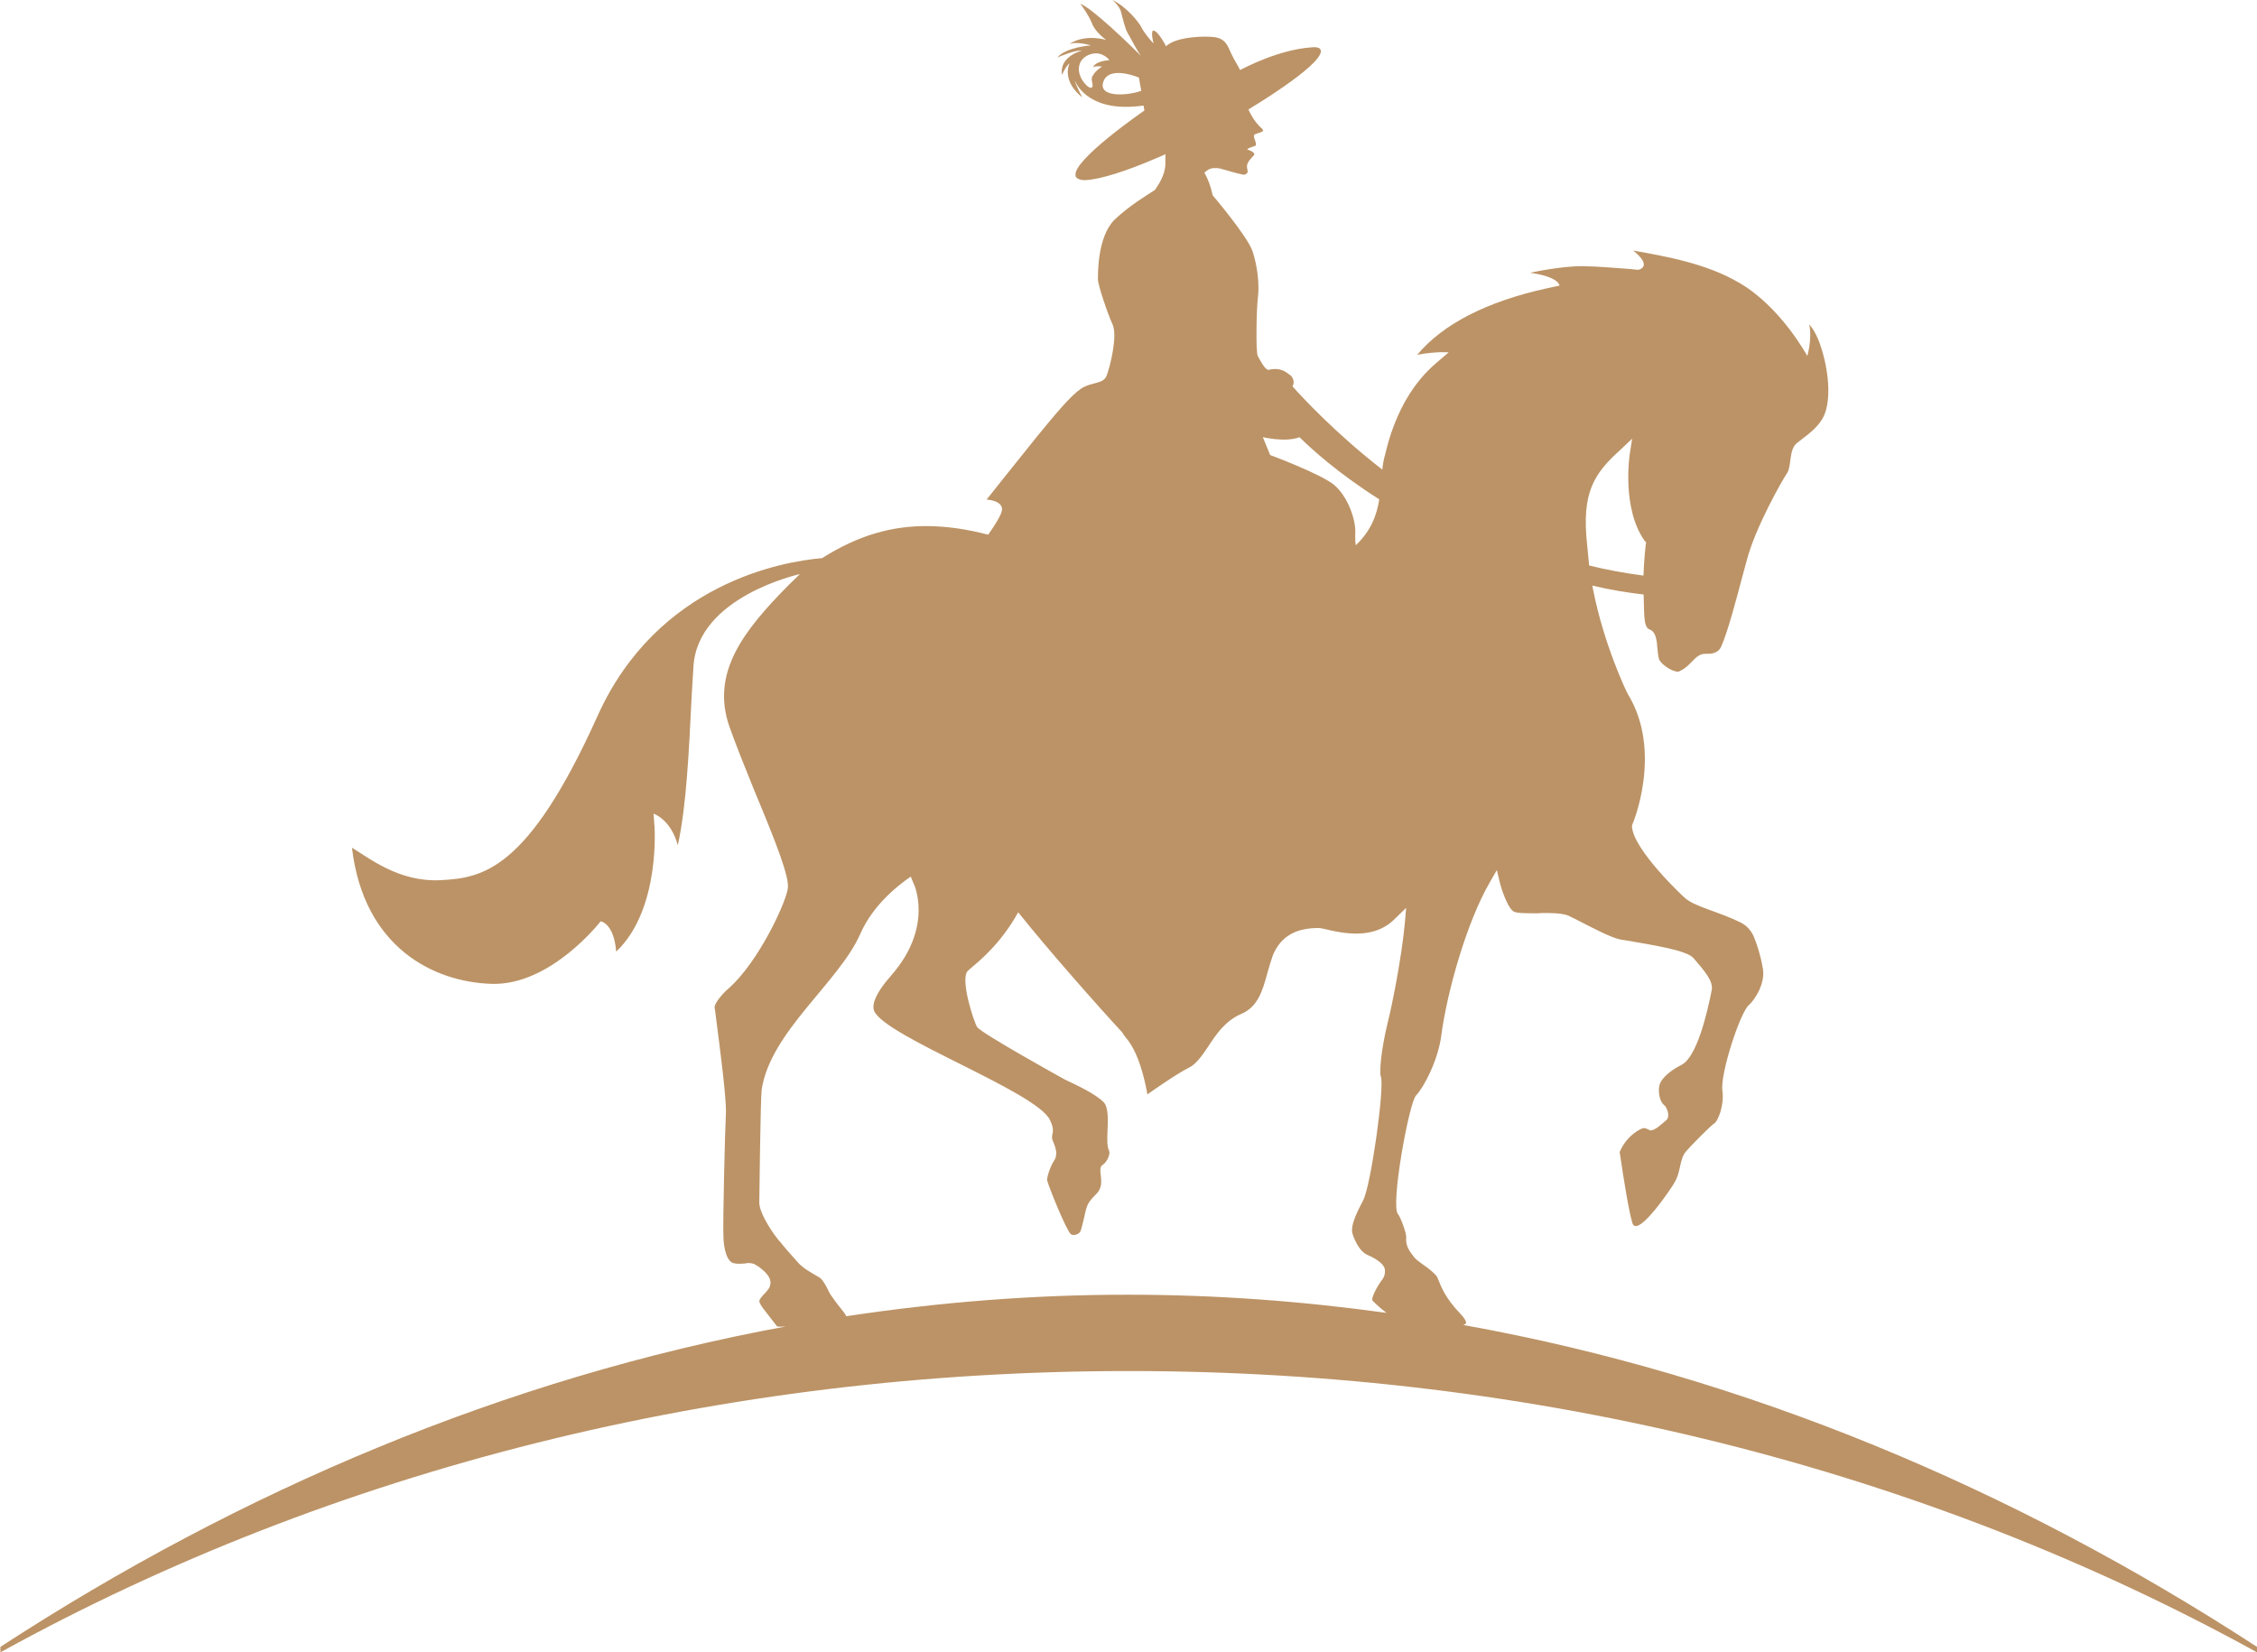
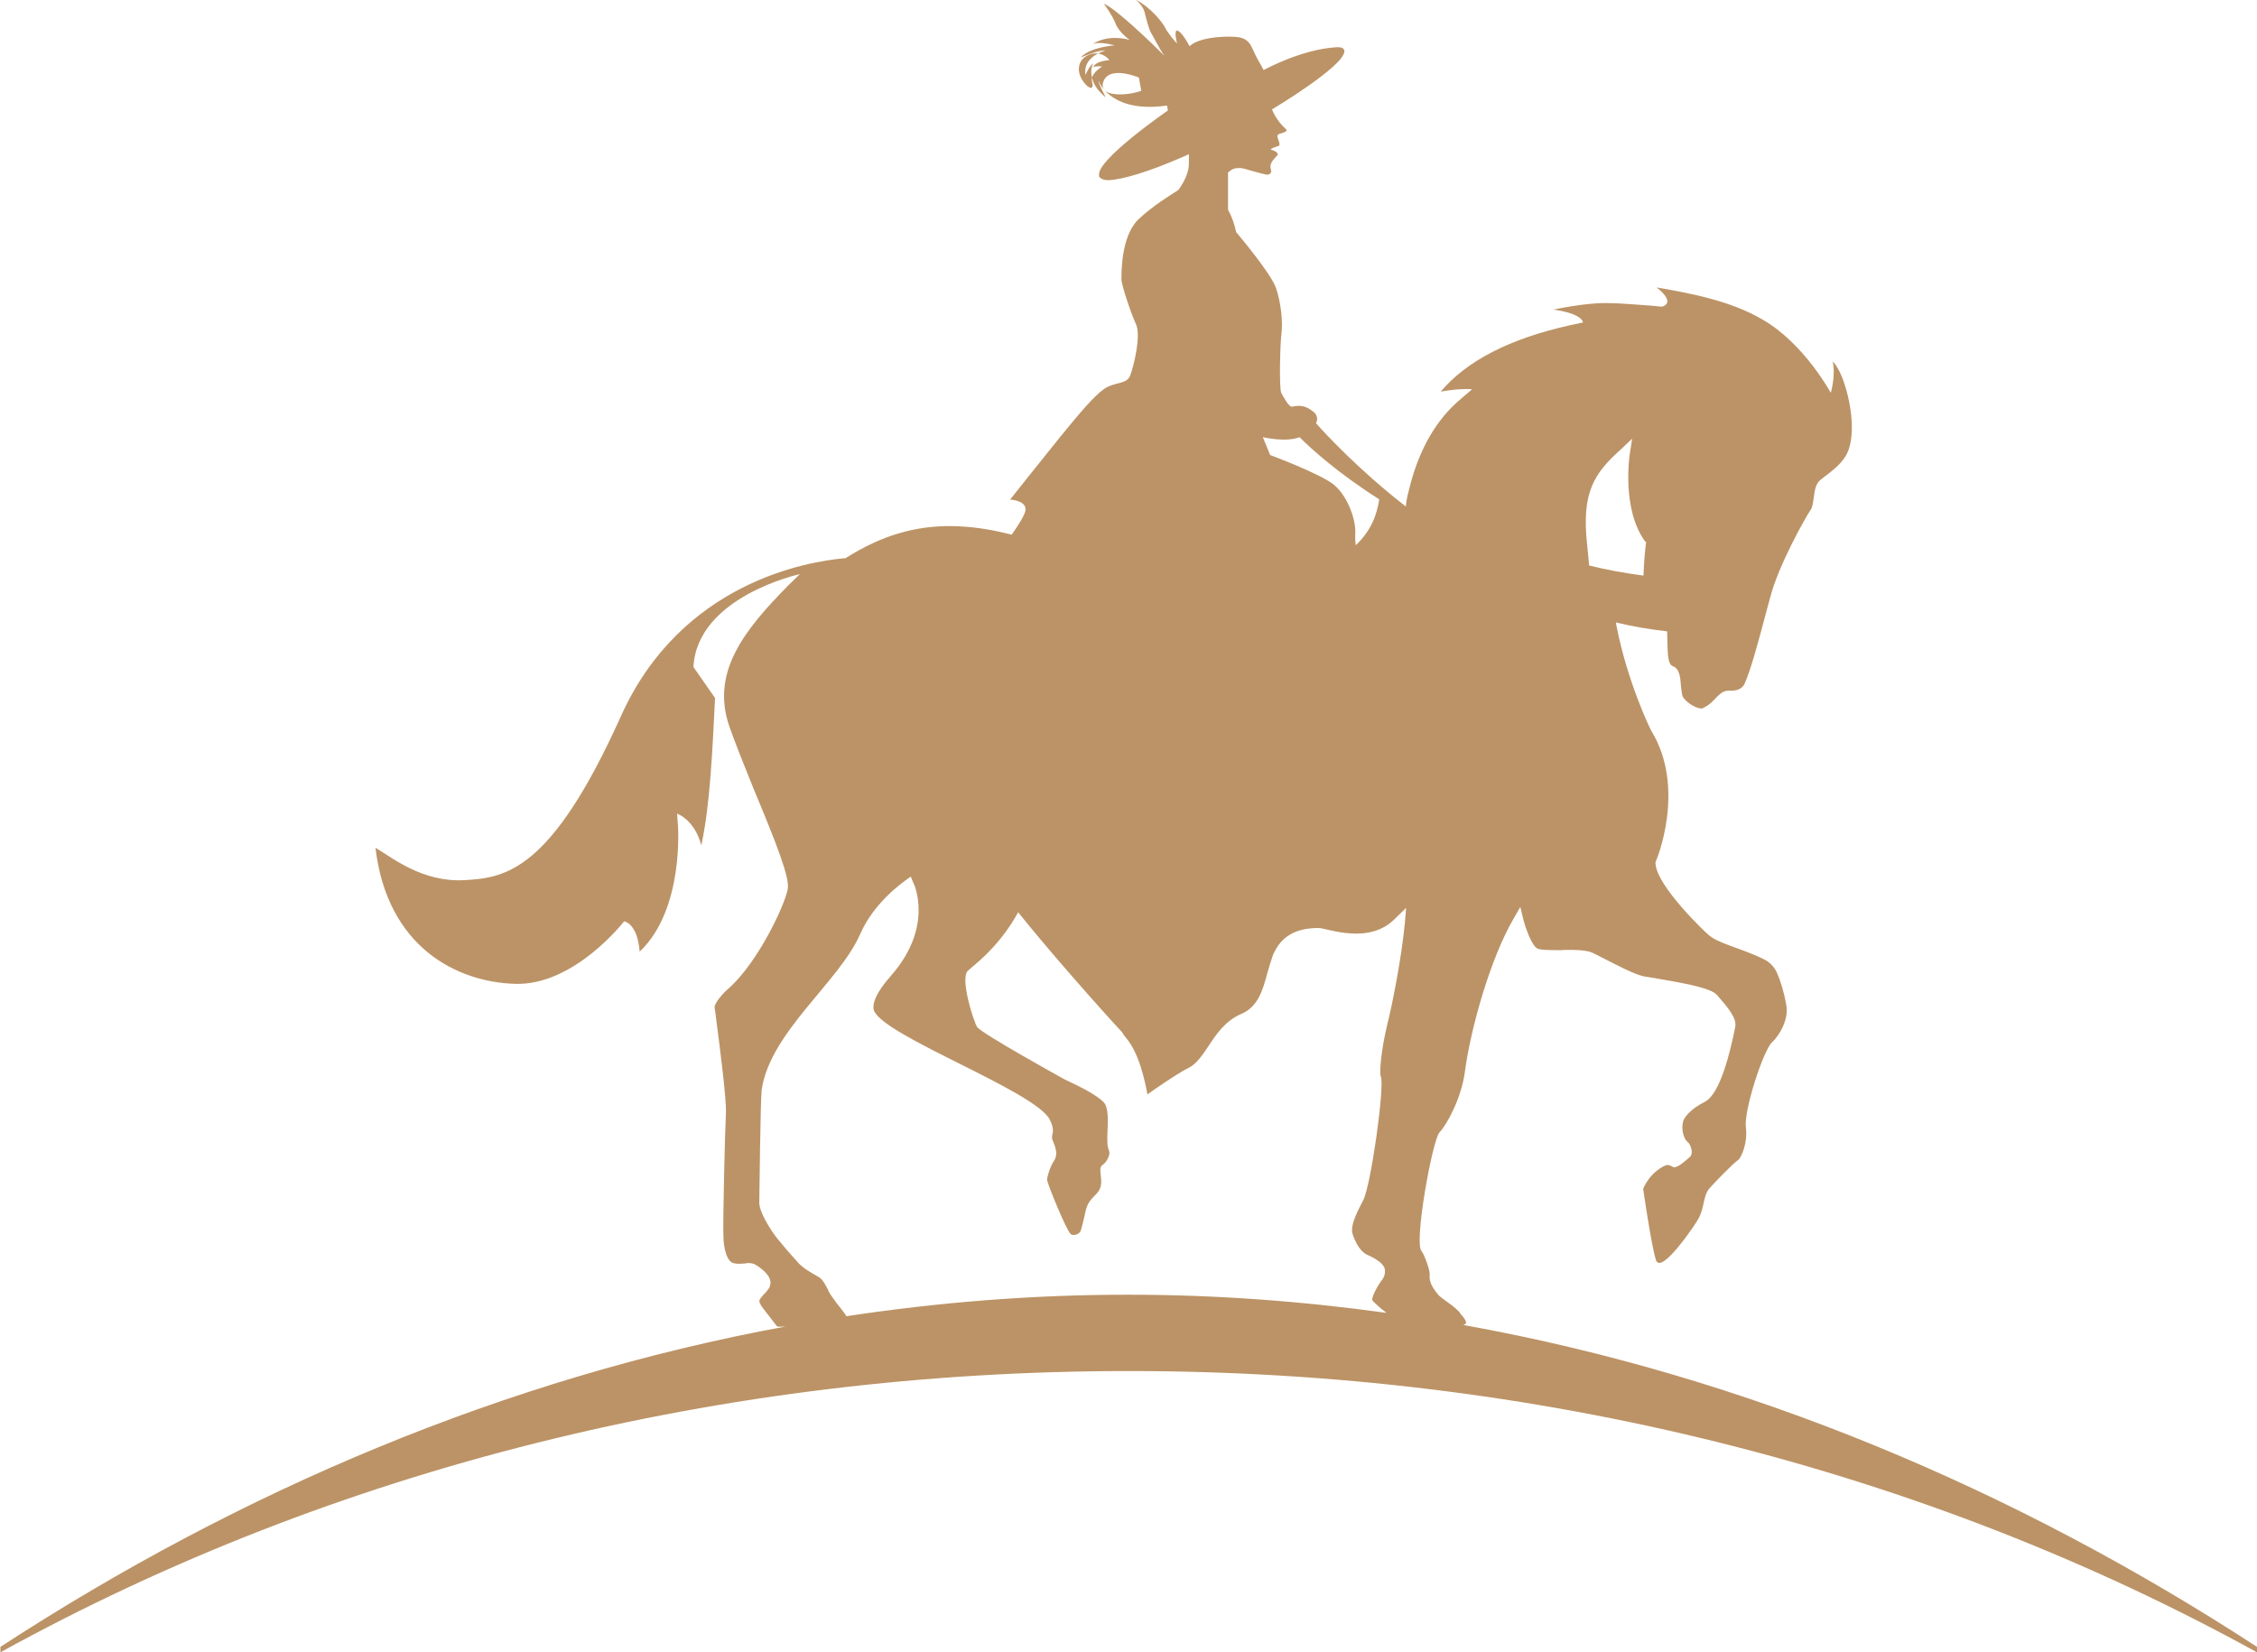
<svg xmlns="http://www.w3.org/2000/svg" version="1.1" id="Layer_1" x="0px" y="0px" width="112px" height="82px" viewBox="0 0 112 82" enable-background="new 0 0 112 82" xml:space="preserve">
-   <path fill="#BC9366" d="M72.608,65.754c0.08-0.021,0.139-0.061,0.139-0.098c0.021-0.029-0.018-0.182-0.253-0.43  c-0.816-0.854-0.974-1.37-1.166-1.829c-0.056-0.143-0.442-0.457-0.646-0.591c-0.21-0.154-0.377-0.268-0.482-0.384  c-0.24-0.301-0.465-0.589-0.419-1.019c0.015-0.204-0.289-1.02-0.405-1.146c-0.392-0.4,0.549-5.565,0.896-5.897  c0.381-0.395,1.088-1.735,1.25-2.971c0.294-2.226,1.282-5.668,2.409-7.607l0.347-0.601l0.161,0.667  c0.146,0.538,0.455,1.332,0.719,1.409c0.168,0.057,0.489,0.063,0.596,0.063l0.542,0.006c0.188-0.021,0.401-0.014,0.581-0.014  c0.474,0.008,0.772,0.048,0.978,0.141c0.171,0.078,0.373,0.19,0.616,0.31c0.6,0.305,1.398,0.727,1.865,0.846  c0.187,0.044,0.487,0.075,0.826,0.142c1.718,0.293,2.599,0.497,2.876,0.799c0.576,0.665,0.985,1.152,0.904,1.586  c-0.241,1.221-0.749,3.329-1.503,3.712c-0.697,0.35-1.062,0.777-1.099,1.042c-0.059,0.317,0.013,0.637,0.141,0.847  c0.056,0.059,0.091,0.114,0.148,0.151c0.105,0.133,0.264,0.54,0.048,0.711c-0.215,0.178-0.539,0.507-0.792,0.502  c0,0-0.149-0.099-0.298-0.116c-0.151-0.014-0.885,0.389-1.214,1.186c0.208,1.43,0.465,2.99,0.635,3.538  c0.271,0.77,2.065-1.944,2.088-2.026c0.326-0.534,0.237-1.171,0.576-1.548c0.228-0.261,1.145-1.212,1.424-1.406  c0.137-0.095,0.476-0.842,0.376-1.595c-0.122-0.826,0.869-3.857,1.303-4.245c0.318-0.274,0.855-1.135,0.696-1.861  c-0.104-0.609-0.287-1.188-0.452-1.569c-0.128-0.28-0.33-0.513-0.609-0.66c-1.199-0.599-2.341-0.791-2.838-1.273  c-0.037-0.021-2.504-2.334-2.587-3.493v-0.059l0.024-0.075c0.022-0.032,1.514-3.601-0.228-6.452  c-0.073-0.116-1.197-2.47-1.728-5.197l-0.035-0.189c0.827,0.199,1.671,0.343,2.545,0.443v0.02c0.033,0.94-0.013,1.597,0.286,1.711  c0.336,0.116,0.368,0.567,0.398,0.96c0.02,0.166,0.035,0.357,0.076,0.507c0.068,0.227,0.606,0.628,0.945,0.631  c0.037,0.002,0.079-0.017,0.097-0.037c0.583-0.256,0.74-0.857,1.266-0.85c0.203,0.003,0.598,0.024,0.776-0.347  c0.324-0.727,0.717-2.208,1.063-3.517l0.218-0.801c0.415-1.589,1.735-3.923,1.999-4.313c0.093-0.128,0.117-0.372,0.155-0.621  c0.041-0.316,0.086-0.635,0.298-0.835c0.066-0.057,0.172-0.135,0.285-0.225c0.296-0.22,0.713-0.535,0.984-0.963  c0.491-0.782,0.356-2.297-0.004-3.467c-0.235-0.788-0.516-1.149-0.625-1.246c0.156,0.719-0.097,1.556-0.097,1.556  s-1.319-2.452-3.391-3.64c-1.598-0.937-3.563-1.296-5.248-1.592c1.02,0.817,0.25,0.956,0.25,0.956l-0.45-0.045  c-0.674-0.041-1.481-0.128-2.305-0.136c-1.09-0.009-2.614,0.326-2.614,0.326c1.441,0.204,1.462,0.622,1.462,0.638l-0.665,0.143  c-2.964,0.659-5.115,1.765-6.396,3.29c1.003-0.182,1.56-0.119,1.56-0.119l-0.608,0.521c-1.137,0.962-1.959,2.364-2.441,4.138  l-0.099,0.394c-0.072,0.247-0.116,0.488-0.142,0.765c-2.287-1.768-4.012-3.625-4.461-4.136c0.12-0.17,0.046-0.43-0.102-0.545  c-0.166-0.113-0.445-0.418-1.063-0.274c-0.172,0.057-0.451-0.493-0.556-0.684c-0.108-0.203-0.062-2.472,0.016-2.995  c0.06-0.53-0.022-1.447-0.274-2.201c-0.257-0.754-1.979-2.778-1.979-2.778c-0.091-0.433-0.233-0.813-0.403-1.109V8.558  c0.188-0.167,0.338-0.222,0.511-0.217c0.074,0,0.167,0,0.244,0.018c0.163,0.041,0.936,0.273,1.102,0.296  c0.189,0.058,0.285-0.075,0.285-0.15c-0.018-0.057-0.038-0.224-0.038-0.224c-0.017-0.244,0.272-0.485,0.348-0.579  c0.073-0.091-0.091-0.208-0.339-0.286c0.117-0.127,0.436-0.145,0.436-0.218c0.027-0.167-0.147-0.38-0.089-0.492  c0.038-0.113,0.601-0.123,0.398-0.313c-0.464-0.402-0.678-0.963-0.678-0.963s3.581-2.134,3.593-2.886c0-0.057-0.02-0.096-0.056-0.13  c0,0-0.075-0.1-0.414-0.064c-1.632,0.116-3.329,1.016-3.537,1.127c-0.016-0.037-0.057-0.095-0.089-0.169  c-0.06-0.099-0.131-0.229-0.205-0.359c-0.072-0.132-0.149-0.283-0.205-0.415c-0.162-0.378-0.305-0.605-0.718-0.683  c-0.412-0.074-1.931-0.061-2.461,0.443c0,0-0.409-0.811-0.65-0.776c-0.095,0.087-0.008,0.505,0.033,0.638  c-0.114-0.097-0.467-0.533-0.579-0.756c-0.125-0.269-0.736-1.044-1.465-1.405c0.076,0.059,0.355,0.323,0.426,0.589  c0.074,0.283,0.212,0.886,0.343,1.075c0.096,0.152,0.423,0.81,0.649,1.113c-0.471-0.475-2.416-2.371-3.011-2.585  c0.092,0.112,0.421,0.587,0.569,0.944c0.143,0.417,0.61,0.777,0.719,0.854c0,0-1.01-0.332-1.838,0.2  c0.129-0.051,0.454-0.106,1.083,0.067c0,0-1.236,0.081-1.677,0.604c0.167-0.075,0.922-0.385,1.223-0.345  c0,0-1.146,0.286-0.985,1.205c0,0,0.173-0.425,0.378-0.576c-0.077,0.151-0.348,0.899,0.622,1.691  c-0.053-0.13-0.333-0.62-0.367-0.829c0.13,0.3,0.832,1.604,3.406,1.236c0,0.021,0,0.021,0.017,0.038v0.021l0.03,0.188  c0,0-3.593,2.472-3.412,3.228c-0.019,0.018,0,0.057,0.021,0.074c0.033,0.038,0.073,0.079,0.131,0.095  c0.075,0.04,0.166,0.058,0.318,0.058c0.728-0.028,2.045-0.443,3.609-1.121l0.377-0.167l-0.003,0.43  c0.017,0.397-0.181,0.883-0.522,1.347c-0.394,0.258-1.289,0.792-2.003,1.478c-0.854,0.853-0.819,2.695-0.82,2.956  c-0.004,0.26,0.467,1.678,0.726,2.238c0.255,0.567-0.115,2.063-0.29,2.528c-0.158,0.452-0.754,0.311-1.281,0.662  c-0.532,0.369-1.254,1.242-2.183,2.376c-0.93,1.15-2.496,3.124-2.496,3.124s0.804,0.043,0.764,0.514  c-0.022,0.247-0.386,0.802-0.687,1.23c-1.122-0.291-2.077-0.416-2.978-0.426c-1.819-0.022-3.476,0.47-5.211,1.556l-0.058,0.039  h-0.058c-1.841,0.165-8.098,1.204-11.081,7.828c-3.459,7.69-5.712,8.041-7.795,8.148c-2.084,0.105-3.57-1.127-4.39-1.609  c0.585,4.961,4.066,6.668,6.924,6.754c2.943,0.099,5.415-3.103,5.415-3.103s0.656,0.077,0.772,1.504  c2.235-2.112,1.907-6.34,1.888-6.392l-0.033-0.454c0,0,0.857,0.276,1.203,1.569c0.433-1.962,0.558-4.773,0.682-7.308L34.41,33.1  c0.189-3.503,5.283-4.609,5.283-4.609l-0.569,0.554c-2.183,2.213-3.894,4.332-2.911,7.063c0.274,0.774,0.713,1.881,1.188,3.049  c1.133,2.715,1.807,4.432,1.687,4.975c-0.158,0.825-1.467,3.601-2.907,4.9c-0.32,0.263-0.738,0.764-0.721,0.966  c0.019,0.113,0.054,0.338,0.086,0.636c0.174,1.338,0.5,3.839,0.477,4.586c-0.05,0.918-0.158,5.498-0.125,6.135  c0.01,0.603,0.173,1.3,0.545,1.34c0.096,0.023,0.188,0.023,0.243,0.023c0.131,0,0.229-0.016,0.301-0.016  c0.058-0.021,0.112-0.021,0.173-0.021c0.091,0,0.165,0.022,0.26,0.044c0.186,0.095,0.67,0.422,0.78,0.753  c0.072,0.193,0.013,0.33-0.023,0.423c-0.078,0.124-0.189,0.258-0.286,0.346c-0.093,0.113-0.208,0.223-0.208,0.323  c-0.02,0.066,0.111,0.257,0.18,0.356l0.703,0.906c0.095,0.012,0.25,0.007,0.427-0.003c-13.92,2.563-27.063,8.146-38.973,15.9V82  c16.574-9.135,35.857-13.959,55.989-13.959C76.144,68.041,95.425,72.867,112,82v-0.27C99.969,73.898,86.684,68.282,72.608,65.754z   M80.427,22.307l0.565-0.536l-0.121,0.785c0,0.019-0.409,2.66,0.74,4.281l0.077,0.079l-0.021,0.113c0,0-0.089,0.748-0.112,1.536  c-0.937-0.122-1.837-0.288-2.697-0.501l-0.099-1.029C78.473,24.442,79.102,23.494,80.427,22.307z M54.243,3.732  c-0.176,0.22,0.062,0.477-0.058,0.607c-0.131,0.127-0.669-0.418-0.648-0.932c0.022-0.508,0.427-0.678,0.636-0.733  c0.561-0.134,0.88,0.31,0.88,0.31c-0.661,0.05-0.791,0.292-0.811,0.35c0.15-0.075,0.449-0.032,0.449-0.032  S54.375,3.491,54.243,3.732z M54.759,4.034c0.312-0.804,1.757-0.184,1.757-0.184l0.116,0.656  C55.956,4.758,54.448,4.855,54.759,4.034z M64.487,21.697c0.61,0.604,1.929,1.798,3.956,3.083c-0.117,0.754-0.388,1.54-1.162,2.278  c-0.041-0.189-0.029-0.396-0.029-0.584c0.042-0.656-0.357-1.822-1.048-2.41c-0.67-0.553-3.174-1.482-3.174-1.482l-0.364-0.888  C62.666,21.693,63.786,21.968,64.487,21.697z M41.989,65.322c-0.004-0.021-0.007-0.041-0.026-0.068  c-0.093-0.15-0.288-0.376-0.465-0.609c-0.297-0.4-0.306-0.433-0.357-0.523c-0.031-0.086-0.297-0.632-0.483-0.728  c-0.484-0.285-0.746-0.42-1.023-0.699c-0.148-0.172-0.37-0.418-0.556-0.626c-0.149-0.175-0.278-0.324-0.353-0.424  c-0.241-0.246-1.018-1.339-1.048-1.94c0-0.032,0.06-5.217,0.119-5.625c0.426-2.868,3.829-5.326,4.887-7.719  c0.693-1.604,2.167-2.595,2.226-2.654l0.285-0.204l0.126,0.305c0.055,0.088,1.008,2.188-1.081,4.583  c-0.855,0.964-0.971,1.506-0.864,1.773c0.532,1.279,8.004,3.989,8.719,5.402c0.31,0.627,0.05,0.701,0.123,0.976  c0.034,0.153,0.367,0.664,0.08,1.072c-0.175,0.261-0.368,0.835-0.33,0.979c0.057,0.26,0.926,2.428,1.169,2.654  c0.056,0.04,0.112,0.04,0.154,0.04c0.129,0,0.279-0.073,0.336-0.206c0.041-0.108,0.084-0.319,0.142-0.526  c0.173-0.78,0.155-0.819,0.668-1.339c0.477-0.525-0.061-1.219,0.3-1.422c0.115-0.059,0.403-0.466,0.289-0.71  c-0.091-0.206-0.085-0.542-0.068-0.941c0.027-0.503,0.054-1.198-0.191-1.445c-0.388-0.395-1.282-0.821-1.768-1.048  c-0.128-0.061-0.241-0.117-0.297-0.153c-0.04-0.023-3.989-2.207-4.211-2.526c-0.149-0.206-0.855-2.351-0.475-2.781  c0.037-0.037,0.115-0.095,0.21-0.186c0.417-0.35,1.46-1.208,2.3-2.731c1.48,1.856,3.961,4.664,5.15,5.947  c0.072,0.112,0.13,0.207,0.184,0.265c0.652,0.74,0.954,2.13,1.079,2.828c0.094-0.076,1.491-1.05,2.035-1.314  c0.359-0.163,0.666-0.591,0.974-1.054c0.397-0.602,0.836-1.27,1.628-1.619c0.844-0.344,1.082-1.17,1.312-2.026  c0.086-0.319,0.181-0.615,0.277-0.895c0.383-0.918,1.117-1.359,2.282-1.35c0.421,0.007,2.507,0.869,3.798-0.484l0.532-0.516  l-0.063,0.748c-0.17,1.805-0.664,4.229-0.851,4.941c-0.348,1.444-0.416,2.512-0.341,2.681c0.198,0.487-0.492,5.421-0.878,6.146  c-0.195,0.392-0.671,1.216-0.524,1.668c0.144,0.444,0.406,0.903,0.74,1.04c0.399,0.174,0.78,0.418,0.855,0.678  c0.033,0.185,0,0.38-0.121,0.543c-0.247,0.313-0.521,0.856-0.502,1.01c0.04,0.091,0.3,0.298,0.445,0.435  c0.106,0.078,0.186,0.145,0.26,0.208c-4.203-0.581-8.468-0.9-12.792-0.9C51.263,64.249,46.587,64.626,41.989,65.322z" />
+   <path fill="#BC9366" d="M72.608,65.754c0.08-0.021,0.139-0.061,0.139-0.098c0.021-0.029-0.018-0.182-0.253-0.43  c-0.056-0.143-0.442-0.457-0.646-0.591c-0.21-0.154-0.377-0.268-0.482-0.384  c-0.24-0.301-0.465-0.589-0.419-1.019c0.015-0.204-0.289-1.02-0.405-1.146c-0.392-0.4,0.549-5.565,0.896-5.897  c0.381-0.395,1.088-1.735,1.25-2.971c0.294-2.226,1.282-5.668,2.409-7.607l0.347-0.601l0.161,0.667  c0.146,0.538,0.455,1.332,0.719,1.409c0.168,0.057,0.489,0.063,0.596,0.063l0.542,0.006c0.188-0.021,0.401-0.014,0.581-0.014  c0.474,0.008,0.772,0.048,0.978,0.141c0.171,0.078,0.373,0.19,0.616,0.31c0.6,0.305,1.398,0.727,1.865,0.846  c0.187,0.044,0.487,0.075,0.826,0.142c1.718,0.293,2.599,0.497,2.876,0.799c0.576,0.665,0.985,1.152,0.904,1.586  c-0.241,1.221-0.749,3.329-1.503,3.712c-0.697,0.35-1.062,0.777-1.099,1.042c-0.059,0.317,0.013,0.637,0.141,0.847  c0.056,0.059,0.091,0.114,0.148,0.151c0.105,0.133,0.264,0.54,0.048,0.711c-0.215,0.178-0.539,0.507-0.792,0.502  c0,0-0.149-0.099-0.298-0.116c-0.151-0.014-0.885,0.389-1.214,1.186c0.208,1.43,0.465,2.99,0.635,3.538  c0.271,0.77,2.065-1.944,2.088-2.026c0.326-0.534,0.237-1.171,0.576-1.548c0.228-0.261,1.145-1.212,1.424-1.406  c0.137-0.095,0.476-0.842,0.376-1.595c-0.122-0.826,0.869-3.857,1.303-4.245c0.318-0.274,0.855-1.135,0.696-1.861  c-0.104-0.609-0.287-1.188-0.452-1.569c-0.128-0.28-0.33-0.513-0.609-0.66c-1.199-0.599-2.341-0.791-2.838-1.273  c-0.037-0.021-2.504-2.334-2.587-3.493v-0.059l0.024-0.075c0.022-0.032,1.514-3.601-0.228-6.452  c-0.073-0.116-1.197-2.47-1.728-5.197l-0.035-0.189c0.827,0.199,1.671,0.343,2.545,0.443v0.02c0.033,0.94-0.013,1.597,0.286,1.711  c0.336,0.116,0.368,0.567,0.398,0.96c0.02,0.166,0.035,0.357,0.076,0.507c0.068,0.227,0.606,0.628,0.945,0.631  c0.037,0.002,0.079-0.017,0.097-0.037c0.583-0.256,0.74-0.857,1.266-0.85c0.203,0.003,0.598,0.024,0.776-0.347  c0.324-0.727,0.717-2.208,1.063-3.517l0.218-0.801c0.415-1.589,1.735-3.923,1.999-4.313c0.093-0.128,0.117-0.372,0.155-0.621  c0.041-0.316,0.086-0.635,0.298-0.835c0.066-0.057,0.172-0.135,0.285-0.225c0.296-0.22,0.713-0.535,0.984-0.963  c0.491-0.782,0.356-2.297-0.004-3.467c-0.235-0.788-0.516-1.149-0.625-1.246c0.156,0.719-0.097,1.556-0.097,1.556  s-1.319-2.452-3.391-3.64c-1.598-0.937-3.563-1.296-5.248-1.592c1.02,0.817,0.25,0.956,0.25,0.956l-0.45-0.045  c-0.674-0.041-1.481-0.128-2.305-0.136c-1.09-0.009-2.614,0.326-2.614,0.326c1.441,0.204,1.462,0.622,1.462,0.638l-0.665,0.143  c-2.964,0.659-5.115,1.765-6.396,3.29c1.003-0.182,1.56-0.119,1.56-0.119l-0.608,0.521c-1.137,0.962-1.959,2.364-2.441,4.138  l-0.099,0.394c-0.072,0.247-0.116,0.488-0.142,0.765c-2.287-1.768-4.012-3.625-4.461-4.136c0.12-0.17,0.046-0.43-0.102-0.545  c-0.166-0.113-0.445-0.418-1.063-0.274c-0.172,0.057-0.451-0.493-0.556-0.684c-0.108-0.203-0.062-2.472,0.016-2.995  c0.06-0.53-0.022-1.447-0.274-2.201c-0.257-0.754-1.979-2.778-1.979-2.778c-0.091-0.433-0.233-0.813-0.403-1.109V8.558  c0.188-0.167,0.338-0.222,0.511-0.217c0.074,0,0.167,0,0.244,0.018c0.163,0.041,0.936,0.273,1.102,0.296  c0.189,0.058,0.285-0.075,0.285-0.15c-0.018-0.057-0.038-0.224-0.038-0.224c-0.017-0.244,0.272-0.485,0.348-0.579  c0.073-0.091-0.091-0.208-0.339-0.286c0.117-0.127,0.436-0.145,0.436-0.218c0.027-0.167-0.147-0.38-0.089-0.492  c0.038-0.113,0.601-0.123,0.398-0.313c-0.464-0.402-0.678-0.963-0.678-0.963s3.581-2.134,3.593-2.886c0-0.057-0.02-0.096-0.056-0.13  c0,0-0.075-0.1-0.414-0.064c-1.632,0.116-3.329,1.016-3.537,1.127c-0.016-0.037-0.057-0.095-0.089-0.169  c-0.06-0.099-0.131-0.229-0.205-0.359c-0.072-0.132-0.149-0.283-0.205-0.415c-0.162-0.378-0.305-0.605-0.718-0.683  c-0.412-0.074-1.931-0.061-2.461,0.443c0,0-0.409-0.811-0.65-0.776c-0.095,0.087-0.008,0.505,0.033,0.638  c-0.114-0.097-0.467-0.533-0.579-0.756c-0.125-0.269-0.736-1.044-1.465-1.405c0.076,0.059,0.355,0.323,0.426,0.589  c0.074,0.283,0.212,0.886,0.343,1.075c0.096,0.152,0.423,0.81,0.649,1.113c-0.471-0.475-2.416-2.371-3.011-2.585  c0.092,0.112,0.421,0.587,0.569,0.944c0.143,0.417,0.61,0.777,0.719,0.854c0,0-1.01-0.332-1.838,0.2  c0.129-0.051,0.454-0.106,1.083,0.067c0,0-1.236,0.081-1.677,0.604c0.167-0.075,0.922-0.385,1.223-0.345  c0,0-1.146,0.286-0.985,1.205c0,0,0.173-0.425,0.378-0.576c-0.077,0.151-0.348,0.899,0.622,1.691  c-0.053-0.13-0.333-0.62-0.367-0.829c0.13,0.3,0.832,1.604,3.406,1.236c0,0.021,0,0.021,0.017,0.038v0.021l0.03,0.188  c0,0-3.593,2.472-3.412,3.228c-0.019,0.018,0,0.057,0.021,0.074c0.033,0.038,0.073,0.079,0.131,0.095  c0.075,0.04,0.166,0.058,0.318,0.058c0.728-0.028,2.045-0.443,3.609-1.121l0.377-0.167l-0.003,0.43  c0.017,0.397-0.181,0.883-0.522,1.347c-0.394,0.258-1.289,0.792-2.003,1.478c-0.854,0.853-0.819,2.695-0.82,2.956  c-0.004,0.26,0.467,1.678,0.726,2.238c0.255,0.567-0.115,2.063-0.29,2.528c-0.158,0.452-0.754,0.311-1.281,0.662  c-0.532,0.369-1.254,1.242-2.183,2.376c-0.93,1.15-2.496,3.124-2.496,3.124s0.804,0.043,0.764,0.514  c-0.022,0.247-0.386,0.802-0.687,1.23c-1.122-0.291-2.077-0.416-2.978-0.426c-1.819-0.022-3.476,0.47-5.211,1.556l-0.058,0.039  h-0.058c-1.841,0.165-8.098,1.204-11.081,7.828c-3.459,7.69-5.712,8.041-7.795,8.148c-2.084,0.105-3.57-1.127-4.39-1.609  c0.585,4.961,4.066,6.668,6.924,6.754c2.943,0.099,5.415-3.103,5.415-3.103s0.656,0.077,0.772,1.504  c2.235-2.112,1.907-6.34,1.888-6.392l-0.033-0.454c0,0,0.857,0.276,1.203,1.569c0.433-1.962,0.558-4.773,0.682-7.308L34.41,33.1  c0.189-3.503,5.283-4.609,5.283-4.609l-0.569,0.554c-2.183,2.213-3.894,4.332-2.911,7.063c0.274,0.774,0.713,1.881,1.188,3.049  c1.133,2.715,1.807,4.432,1.687,4.975c-0.158,0.825-1.467,3.601-2.907,4.9c-0.32,0.263-0.738,0.764-0.721,0.966  c0.019,0.113,0.054,0.338,0.086,0.636c0.174,1.338,0.5,3.839,0.477,4.586c-0.05,0.918-0.158,5.498-0.125,6.135  c0.01,0.603,0.173,1.3,0.545,1.34c0.096,0.023,0.188,0.023,0.243,0.023c0.131,0,0.229-0.016,0.301-0.016  c0.058-0.021,0.112-0.021,0.173-0.021c0.091,0,0.165,0.022,0.26,0.044c0.186,0.095,0.67,0.422,0.78,0.753  c0.072,0.193,0.013,0.33-0.023,0.423c-0.078,0.124-0.189,0.258-0.286,0.346c-0.093,0.113-0.208,0.223-0.208,0.323  c-0.02,0.066,0.111,0.257,0.18,0.356l0.703,0.906c0.095,0.012,0.25,0.007,0.427-0.003c-13.92,2.563-27.063,8.146-38.973,15.9V82  c16.574-9.135,35.857-13.959,55.989-13.959C76.144,68.041,95.425,72.867,112,82v-0.27C99.969,73.898,86.684,68.282,72.608,65.754z   M80.427,22.307l0.565-0.536l-0.121,0.785c0,0.019-0.409,2.66,0.74,4.281l0.077,0.079l-0.021,0.113c0,0-0.089,0.748-0.112,1.536  c-0.937-0.122-1.837-0.288-2.697-0.501l-0.099-1.029C78.473,24.442,79.102,23.494,80.427,22.307z M54.243,3.732  c-0.176,0.22,0.062,0.477-0.058,0.607c-0.131,0.127-0.669-0.418-0.648-0.932c0.022-0.508,0.427-0.678,0.636-0.733  c0.561-0.134,0.88,0.31,0.88,0.31c-0.661,0.05-0.791,0.292-0.811,0.35c0.15-0.075,0.449-0.032,0.449-0.032  S54.375,3.491,54.243,3.732z M54.759,4.034c0.312-0.804,1.757-0.184,1.757-0.184l0.116,0.656  C55.956,4.758,54.448,4.855,54.759,4.034z M64.487,21.697c0.61,0.604,1.929,1.798,3.956,3.083c-0.117,0.754-0.388,1.54-1.162,2.278  c-0.041-0.189-0.029-0.396-0.029-0.584c0.042-0.656-0.357-1.822-1.048-2.41c-0.67-0.553-3.174-1.482-3.174-1.482l-0.364-0.888  C62.666,21.693,63.786,21.968,64.487,21.697z M41.989,65.322c-0.004-0.021-0.007-0.041-0.026-0.068  c-0.093-0.15-0.288-0.376-0.465-0.609c-0.297-0.4-0.306-0.433-0.357-0.523c-0.031-0.086-0.297-0.632-0.483-0.728  c-0.484-0.285-0.746-0.42-1.023-0.699c-0.148-0.172-0.37-0.418-0.556-0.626c-0.149-0.175-0.278-0.324-0.353-0.424  c-0.241-0.246-1.018-1.339-1.048-1.94c0-0.032,0.06-5.217,0.119-5.625c0.426-2.868,3.829-5.326,4.887-7.719  c0.693-1.604,2.167-2.595,2.226-2.654l0.285-0.204l0.126,0.305c0.055,0.088,1.008,2.188-1.081,4.583  c-0.855,0.964-0.971,1.506-0.864,1.773c0.532,1.279,8.004,3.989,8.719,5.402c0.31,0.627,0.05,0.701,0.123,0.976  c0.034,0.153,0.367,0.664,0.08,1.072c-0.175,0.261-0.368,0.835-0.33,0.979c0.057,0.26,0.926,2.428,1.169,2.654  c0.056,0.04,0.112,0.04,0.154,0.04c0.129,0,0.279-0.073,0.336-0.206c0.041-0.108,0.084-0.319,0.142-0.526  c0.173-0.78,0.155-0.819,0.668-1.339c0.477-0.525-0.061-1.219,0.3-1.422c0.115-0.059,0.403-0.466,0.289-0.71  c-0.091-0.206-0.085-0.542-0.068-0.941c0.027-0.503,0.054-1.198-0.191-1.445c-0.388-0.395-1.282-0.821-1.768-1.048  c-0.128-0.061-0.241-0.117-0.297-0.153c-0.04-0.023-3.989-2.207-4.211-2.526c-0.149-0.206-0.855-2.351-0.475-2.781  c0.037-0.037,0.115-0.095,0.21-0.186c0.417-0.35,1.46-1.208,2.3-2.731c1.48,1.856,3.961,4.664,5.15,5.947  c0.072,0.112,0.13,0.207,0.184,0.265c0.652,0.74,0.954,2.13,1.079,2.828c0.094-0.076,1.491-1.05,2.035-1.314  c0.359-0.163,0.666-0.591,0.974-1.054c0.397-0.602,0.836-1.27,1.628-1.619c0.844-0.344,1.082-1.17,1.312-2.026  c0.086-0.319,0.181-0.615,0.277-0.895c0.383-0.918,1.117-1.359,2.282-1.35c0.421,0.007,2.507,0.869,3.798-0.484l0.532-0.516  l-0.063,0.748c-0.17,1.805-0.664,4.229-0.851,4.941c-0.348,1.444-0.416,2.512-0.341,2.681c0.198,0.487-0.492,5.421-0.878,6.146  c-0.195,0.392-0.671,1.216-0.524,1.668c0.144,0.444,0.406,0.903,0.74,1.04c0.399,0.174,0.78,0.418,0.855,0.678  c0.033,0.185,0,0.38-0.121,0.543c-0.247,0.313-0.521,0.856-0.502,1.01c0.04,0.091,0.3,0.298,0.445,0.435  c0.106,0.078,0.186,0.145,0.26,0.208c-4.203-0.581-8.468-0.9-12.792-0.9C51.263,64.249,46.587,64.626,41.989,65.322z" />
</svg>